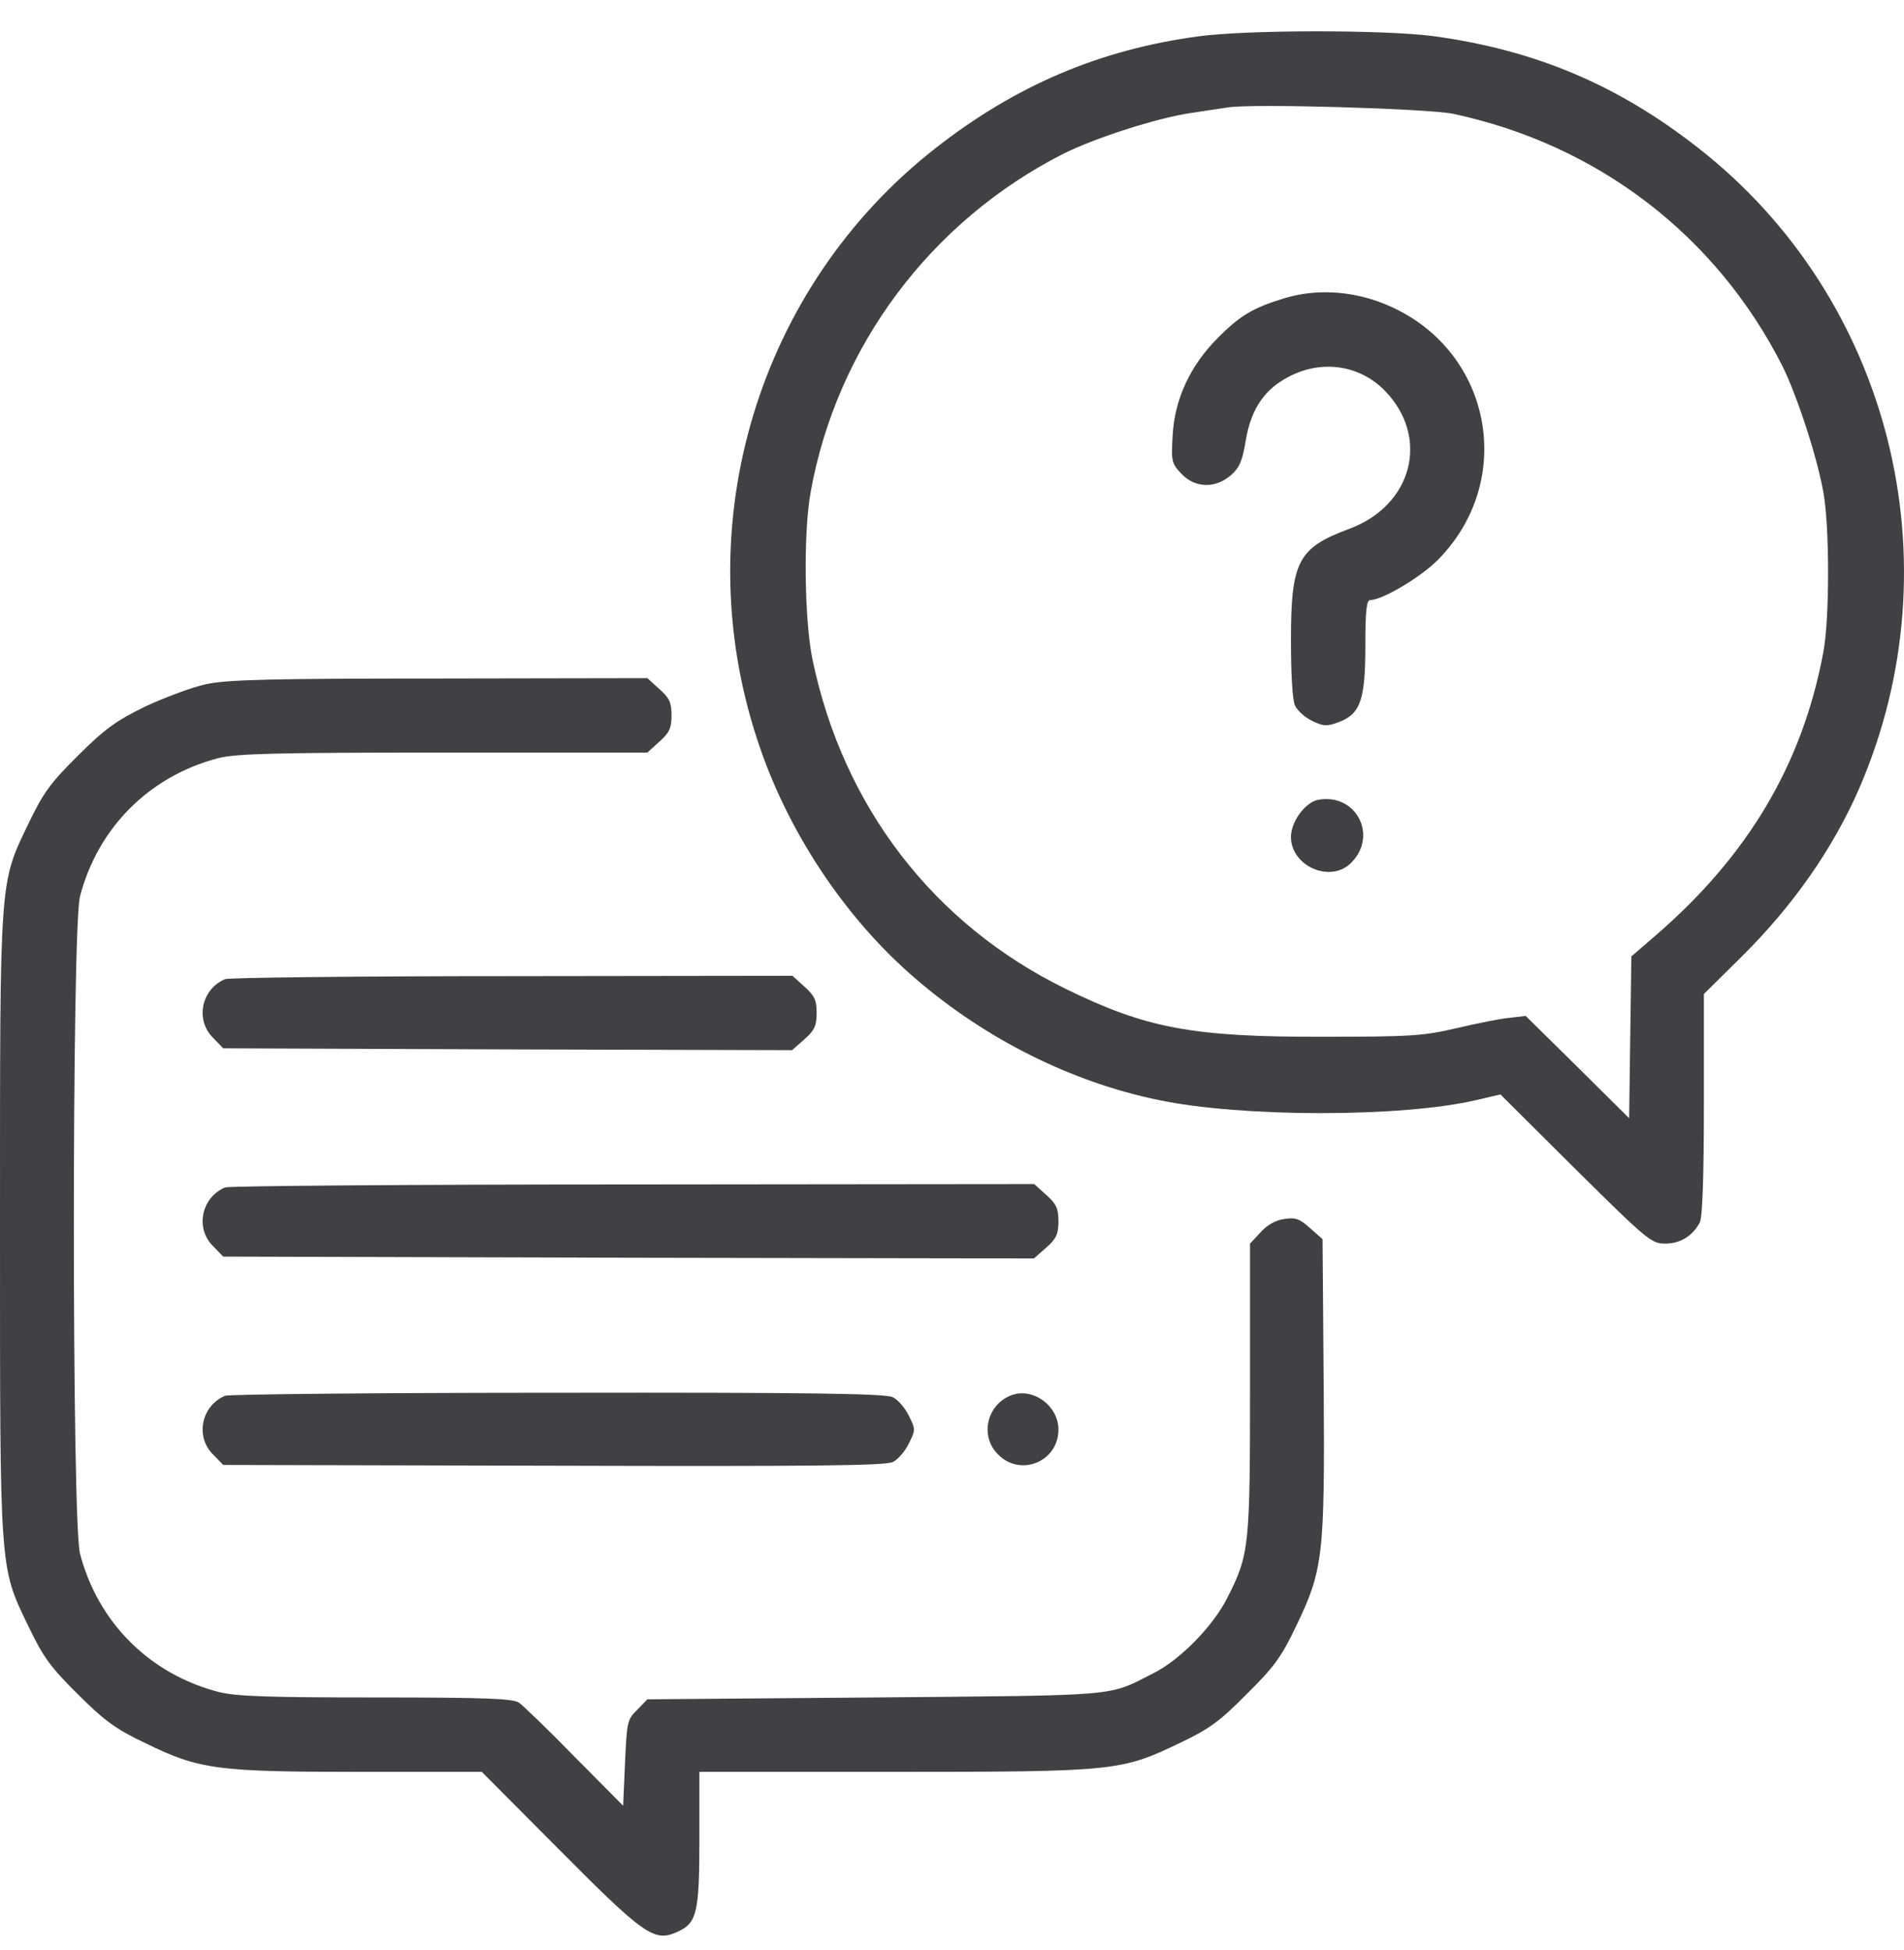
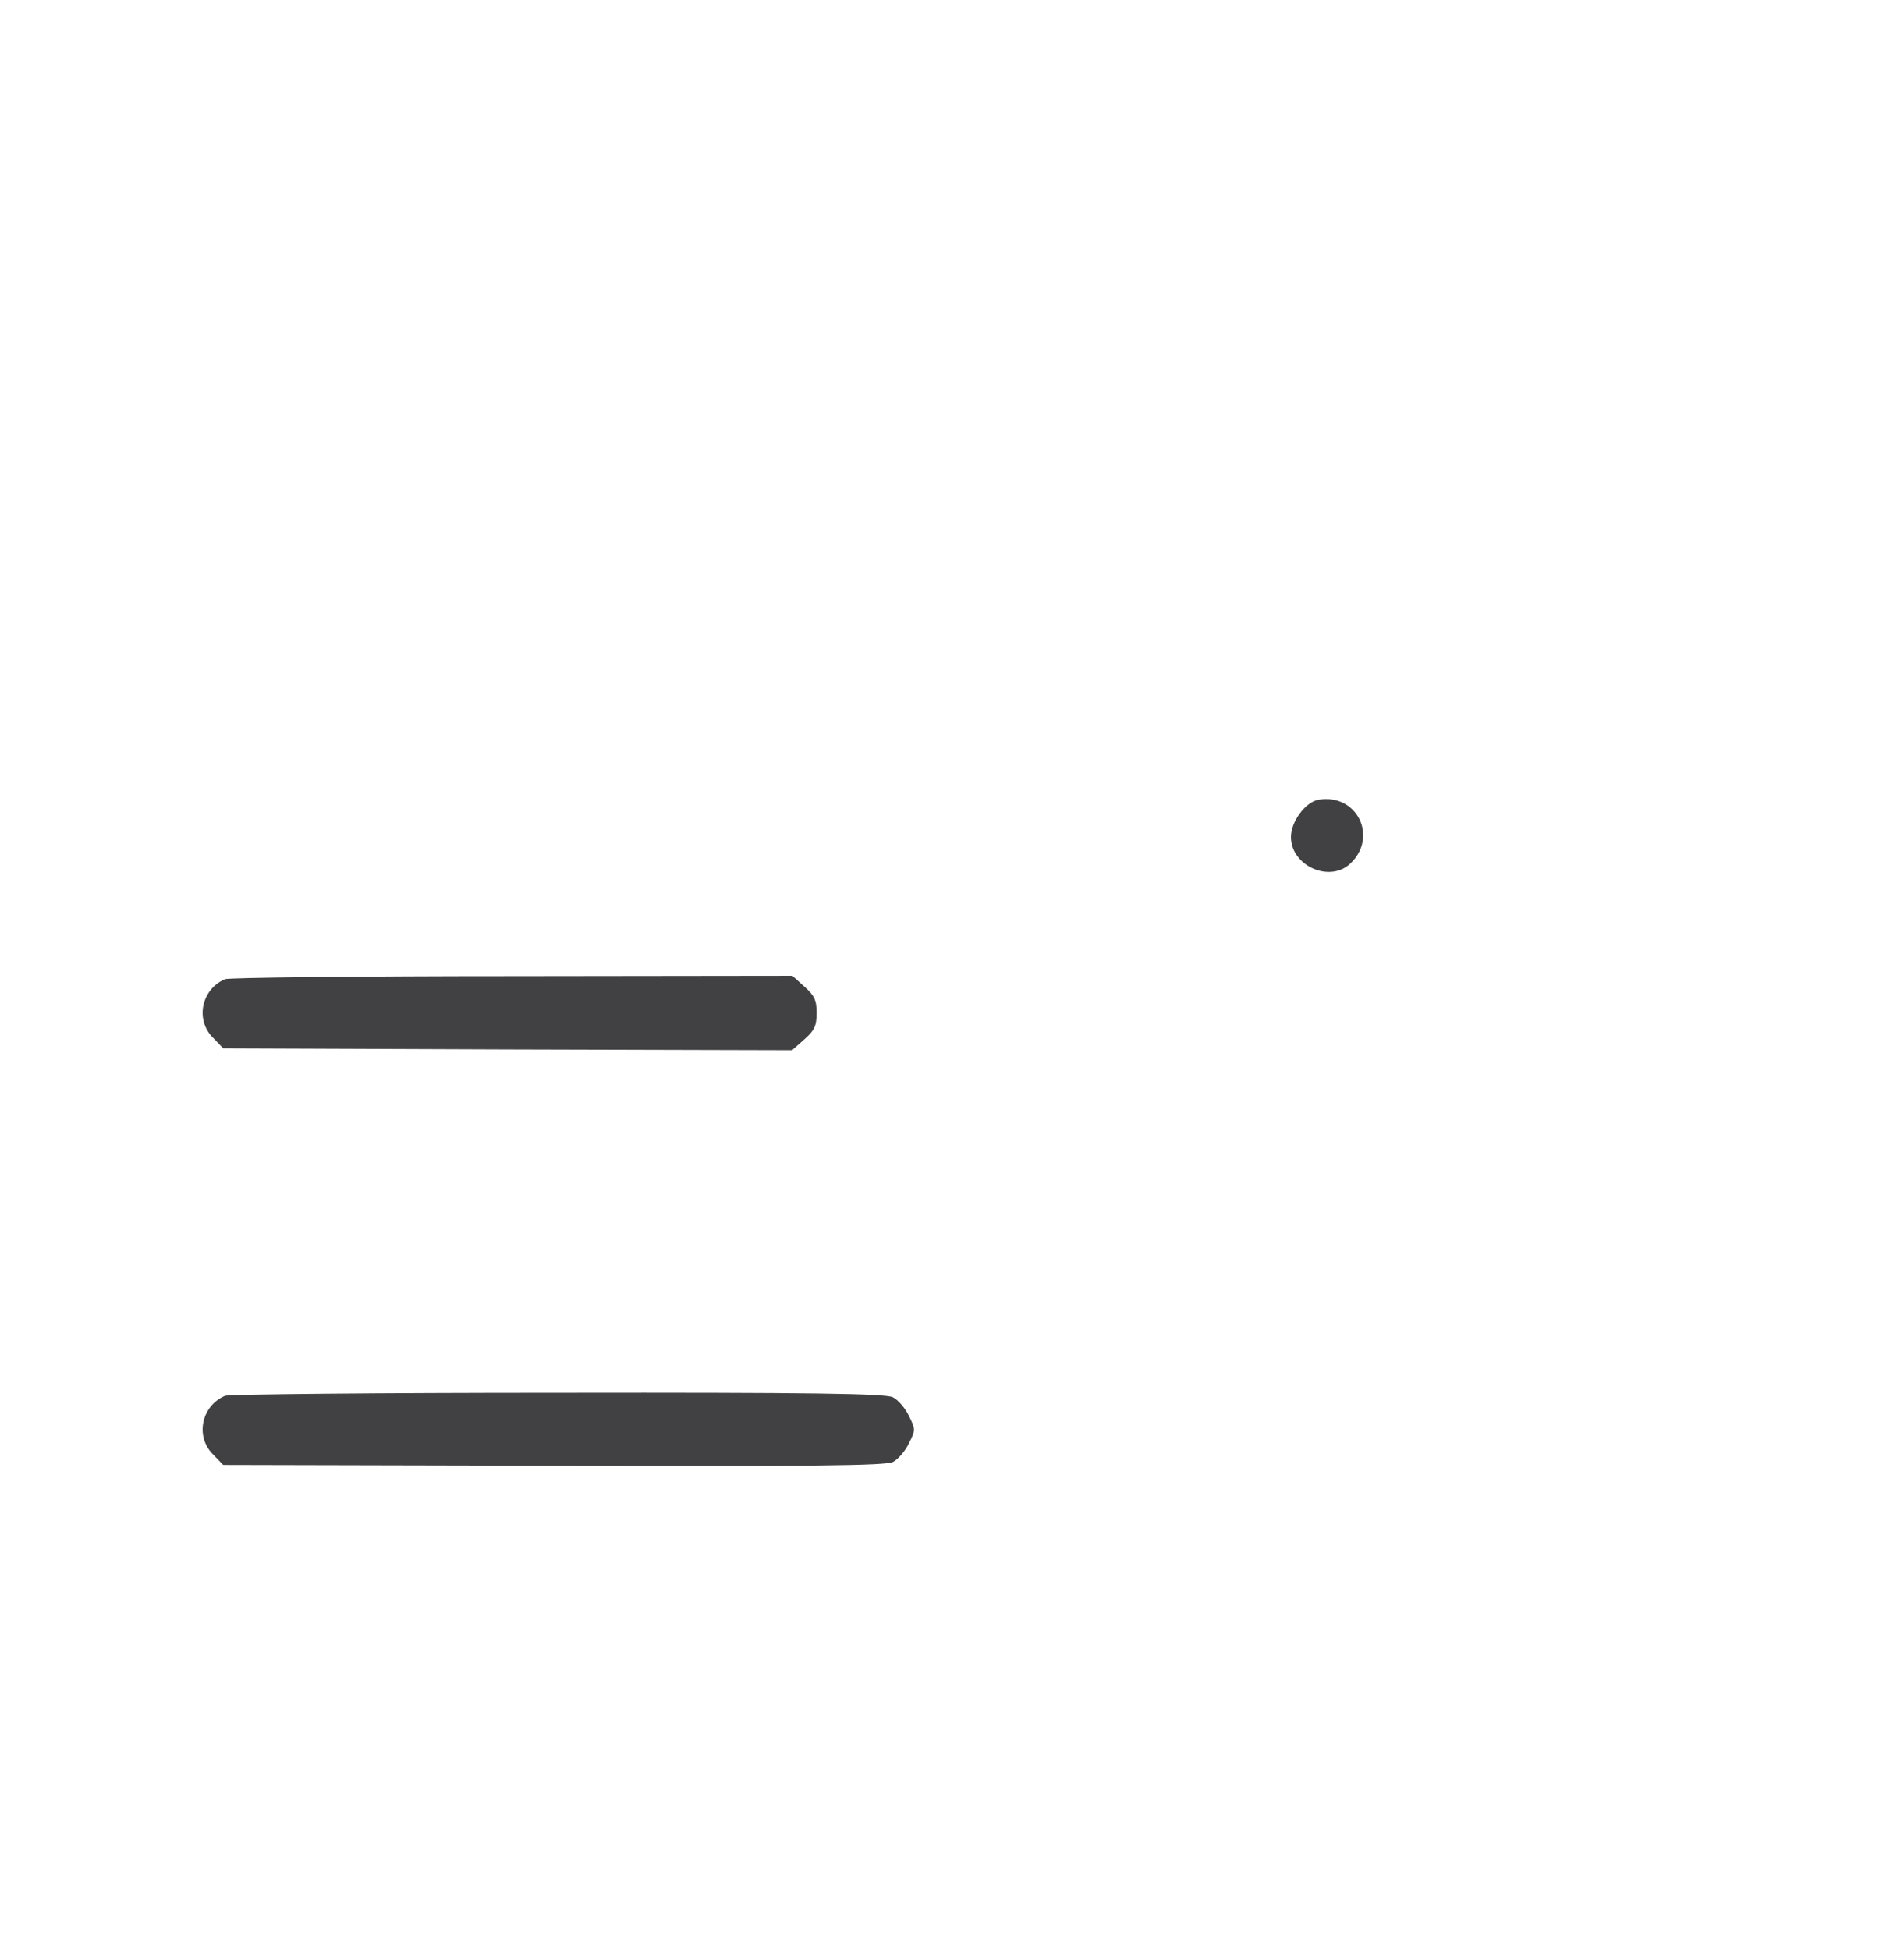
<svg xmlns="http://www.w3.org/2000/svg" width="42" height="43" viewBox="0 0 42 43" fill="none">
-   <path d="M26.425 0.803C24.251 1.098 22.404 1.886 20.64 3.265C16.725 6.325 15.141 11.56 16.701 16.302C17.349 18.304 18.629 20.241 20.188 21.578C21.747 22.924 23.643 23.867 25.555 24.261C27.394 24.647 30.931 24.647 32.572 24.261L33.097 24.138L34.755 25.787C36.347 27.363 36.429 27.428 36.733 27.428C37.069 27.428 37.34 27.256 37.496 26.96C37.553 26.846 37.586 25.984 37.586 24.351V21.923L38.391 21.127C39.556 19.978 40.434 18.715 41.017 17.377C43.167 12.397 41.706 6.579 37.463 3.265C35.674 1.861 33.844 1.098 31.604 0.795C30.512 0.655 27.5 0.655 26.425 0.803ZM32.055 2.51C35.247 3.191 37.857 5.193 39.318 8.073C39.638 8.721 40.081 10.066 40.221 10.854C40.36 11.609 40.36 13.652 40.221 14.382C39.761 16.852 38.563 18.87 36.519 20.634L35.986 21.094L35.961 22.874L35.937 24.663L34.796 23.531L33.655 22.407L33.303 22.448C33.105 22.464 32.58 22.571 32.129 22.677C31.39 22.85 31.103 22.866 29.174 22.866C26.302 22.874 25.276 22.677 23.504 21.808C20.59 20.38 18.596 17.787 17.923 14.546C17.743 13.685 17.718 11.748 17.882 10.854C18.457 7.646 20.533 4.873 23.463 3.388C24.177 3.035 25.506 2.608 26.261 2.493C26.598 2.444 26.967 2.387 27.082 2.37C27.599 2.28 31.497 2.395 32.055 2.51Z" fill="#414143" />
-   <path d="M28.354 6.571C27.648 6.784 27.353 6.957 26.86 7.457C26.253 8.064 25.908 8.811 25.867 9.607C25.834 10.173 25.843 10.222 26.064 10.452C26.36 10.764 26.803 10.78 27.148 10.485C27.336 10.321 27.402 10.181 27.476 9.738C27.582 9.074 27.853 8.639 28.337 8.36C29.084 7.917 29.971 8.023 30.553 8.622C31.546 9.648 31.161 11.149 29.757 11.666C28.633 12.085 28.477 12.38 28.477 14.12C28.477 14.875 28.51 15.441 28.567 15.564C28.625 15.679 28.789 15.826 28.945 15.9C29.199 16.023 29.273 16.023 29.536 15.925C30.012 15.744 30.118 15.432 30.118 14.235C30.118 13.488 30.143 13.234 30.225 13.234C30.496 13.234 31.349 12.725 31.727 12.339C33.434 10.6 32.917 7.794 30.709 6.776C29.946 6.423 29.101 6.35 28.354 6.571Z" fill="#414143" />
  <path d="M29.076 17.64C28.789 17.697 28.477 18.124 28.477 18.46C28.477 19.092 29.322 19.477 29.782 19.051C30.414 18.46 29.93 17.484 29.076 17.64Z" fill="#414143" />
-   <path d="M4.555 15.088C4.243 15.153 3.636 15.383 3.209 15.58C2.569 15.892 2.314 16.073 1.723 16.663C1.108 17.27 0.952 17.492 0.632 18.157C-0.016 19.502 3.81204e-05 19.297 3.81204e-05 27.018C3.81204e-05 34.739 -0.016 34.534 0.632 35.879C0.952 36.544 1.108 36.765 1.723 37.373C2.314 37.963 2.569 38.144 3.209 38.447C4.399 39.03 4.801 39.079 7.936 39.079H10.628L12.187 40.646C14.247 42.722 14.427 42.845 14.961 42.599C15.371 42.41 15.428 42.172 15.428 40.564V39.079H19.696C24.587 39.079 24.735 39.063 26.015 38.447C26.672 38.136 26.91 37.963 27.5 37.364C28.099 36.774 28.272 36.536 28.584 35.879C29.191 34.624 29.224 34.312 29.199 30.562L29.174 27.33L28.895 27.084C28.666 26.878 28.576 26.846 28.321 26.887C28.132 26.911 27.944 27.026 27.804 27.182L27.574 27.428V30.612C27.574 34.107 27.558 34.288 27.074 35.239C26.762 35.863 26.031 36.61 25.441 36.905C24.423 37.422 24.784 37.389 19.31 37.438L14.28 37.479L14.058 37.709C13.836 37.922 13.828 37.98 13.787 38.882L13.746 39.826L12.679 38.751C12.097 38.152 11.539 37.619 11.448 37.553C11.317 37.463 10.718 37.438 8.289 37.438C5.892 37.438 5.195 37.414 4.817 37.315C3.299 36.921 2.158 35.781 1.764 34.263C1.584 33.566 1.584 20.47 1.764 19.773C2.158 18.255 3.299 17.114 4.817 16.721C5.203 16.622 6.065 16.598 9.782 16.598H14.28L14.542 16.36C14.764 16.163 14.813 16.064 14.813 15.777C14.813 15.49 14.764 15.392 14.542 15.195L14.28 14.957L9.7 14.965C6.007 14.965 5.022 14.989 4.555 15.088Z" fill="#414143" />
  <path d="M4.965 21.595C4.44 21.816 4.3 22.497 4.702 22.891L4.924 23.121L11.202 23.145L17.472 23.162L17.743 22.924C17.964 22.727 18.014 22.628 18.014 22.341C18.014 22.054 17.964 21.956 17.743 21.759L17.48 21.521L11.301 21.529C7.911 21.529 5.055 21.562 4.965 21.595Z" fill="#414143" />
-   <path d="M4.965 26.189C4.44 26.411 4.3 27.092 4.702 27.486L4.924 27.715L13.869 27.74L22.806 27.756L23.077 27.518C23.299 27.322 23.348 27.223 23.348 26.936C23.348 26.649 23.299 26.55 23.077 26.353L22.814 26.115L13.968 26.124C9.109 26.124 5.055 26.156 4.965 26.189Z" fill="#414143" />
  <path d="M4.965 30.784C4.44 31.006 4.3 31.687 4.702 32.081L4.924 32.31L12.211 32.327C17.907 32.343 19.532 32.327 19.696 32.245C19.811 32.187 19.967 32.007 20.049 31.834C20.197 31.539 20.197 31.523 20.049 31.227C19.967 31.055 19.811 30.874 19.696 30.817C19.54 30.735 17.874 30.71 12.31 30.718C8.363 30.718 5.055 30.751 4.965 30.784Z" fill="#414143" />
-   <path d="M22.281 30.784C21.756 31.006 21.616 31.687 22.018 32.08C22.511 32.581 23.348 32.236 23.348 31.531C23.348 30.989 22.757 30.579 22.281 30.784Z" fill="#414143" />
</svg>